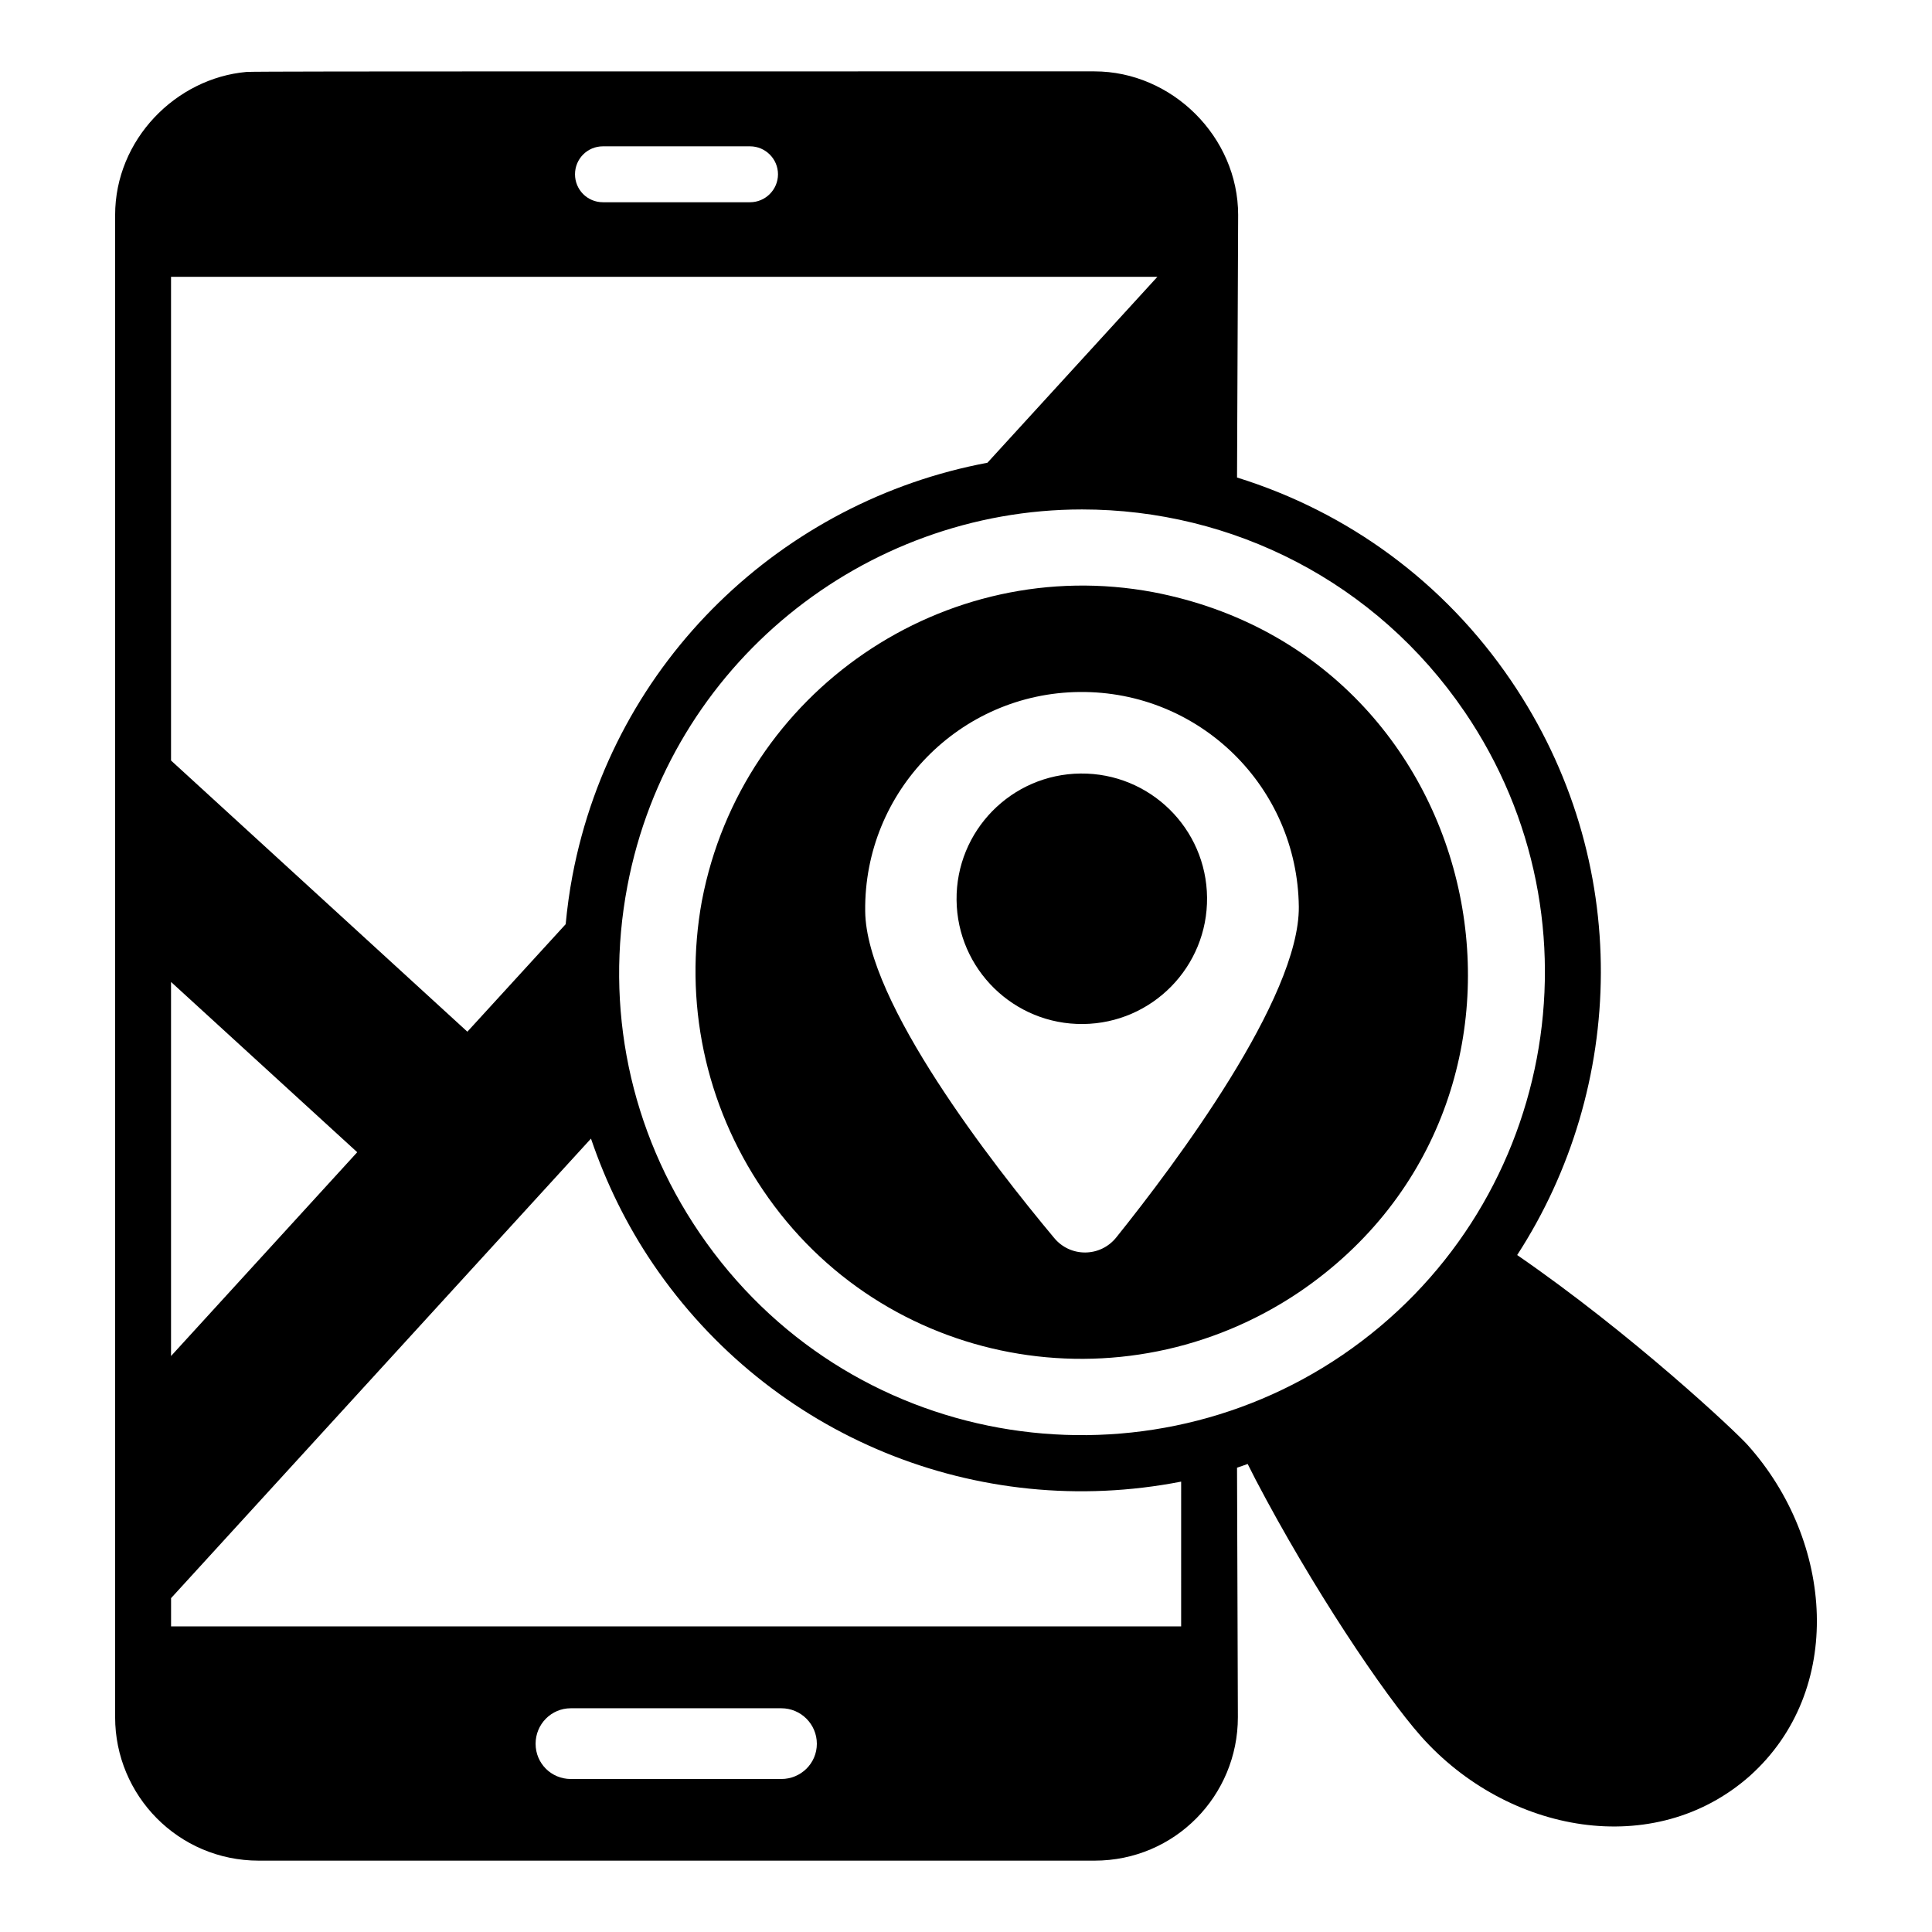
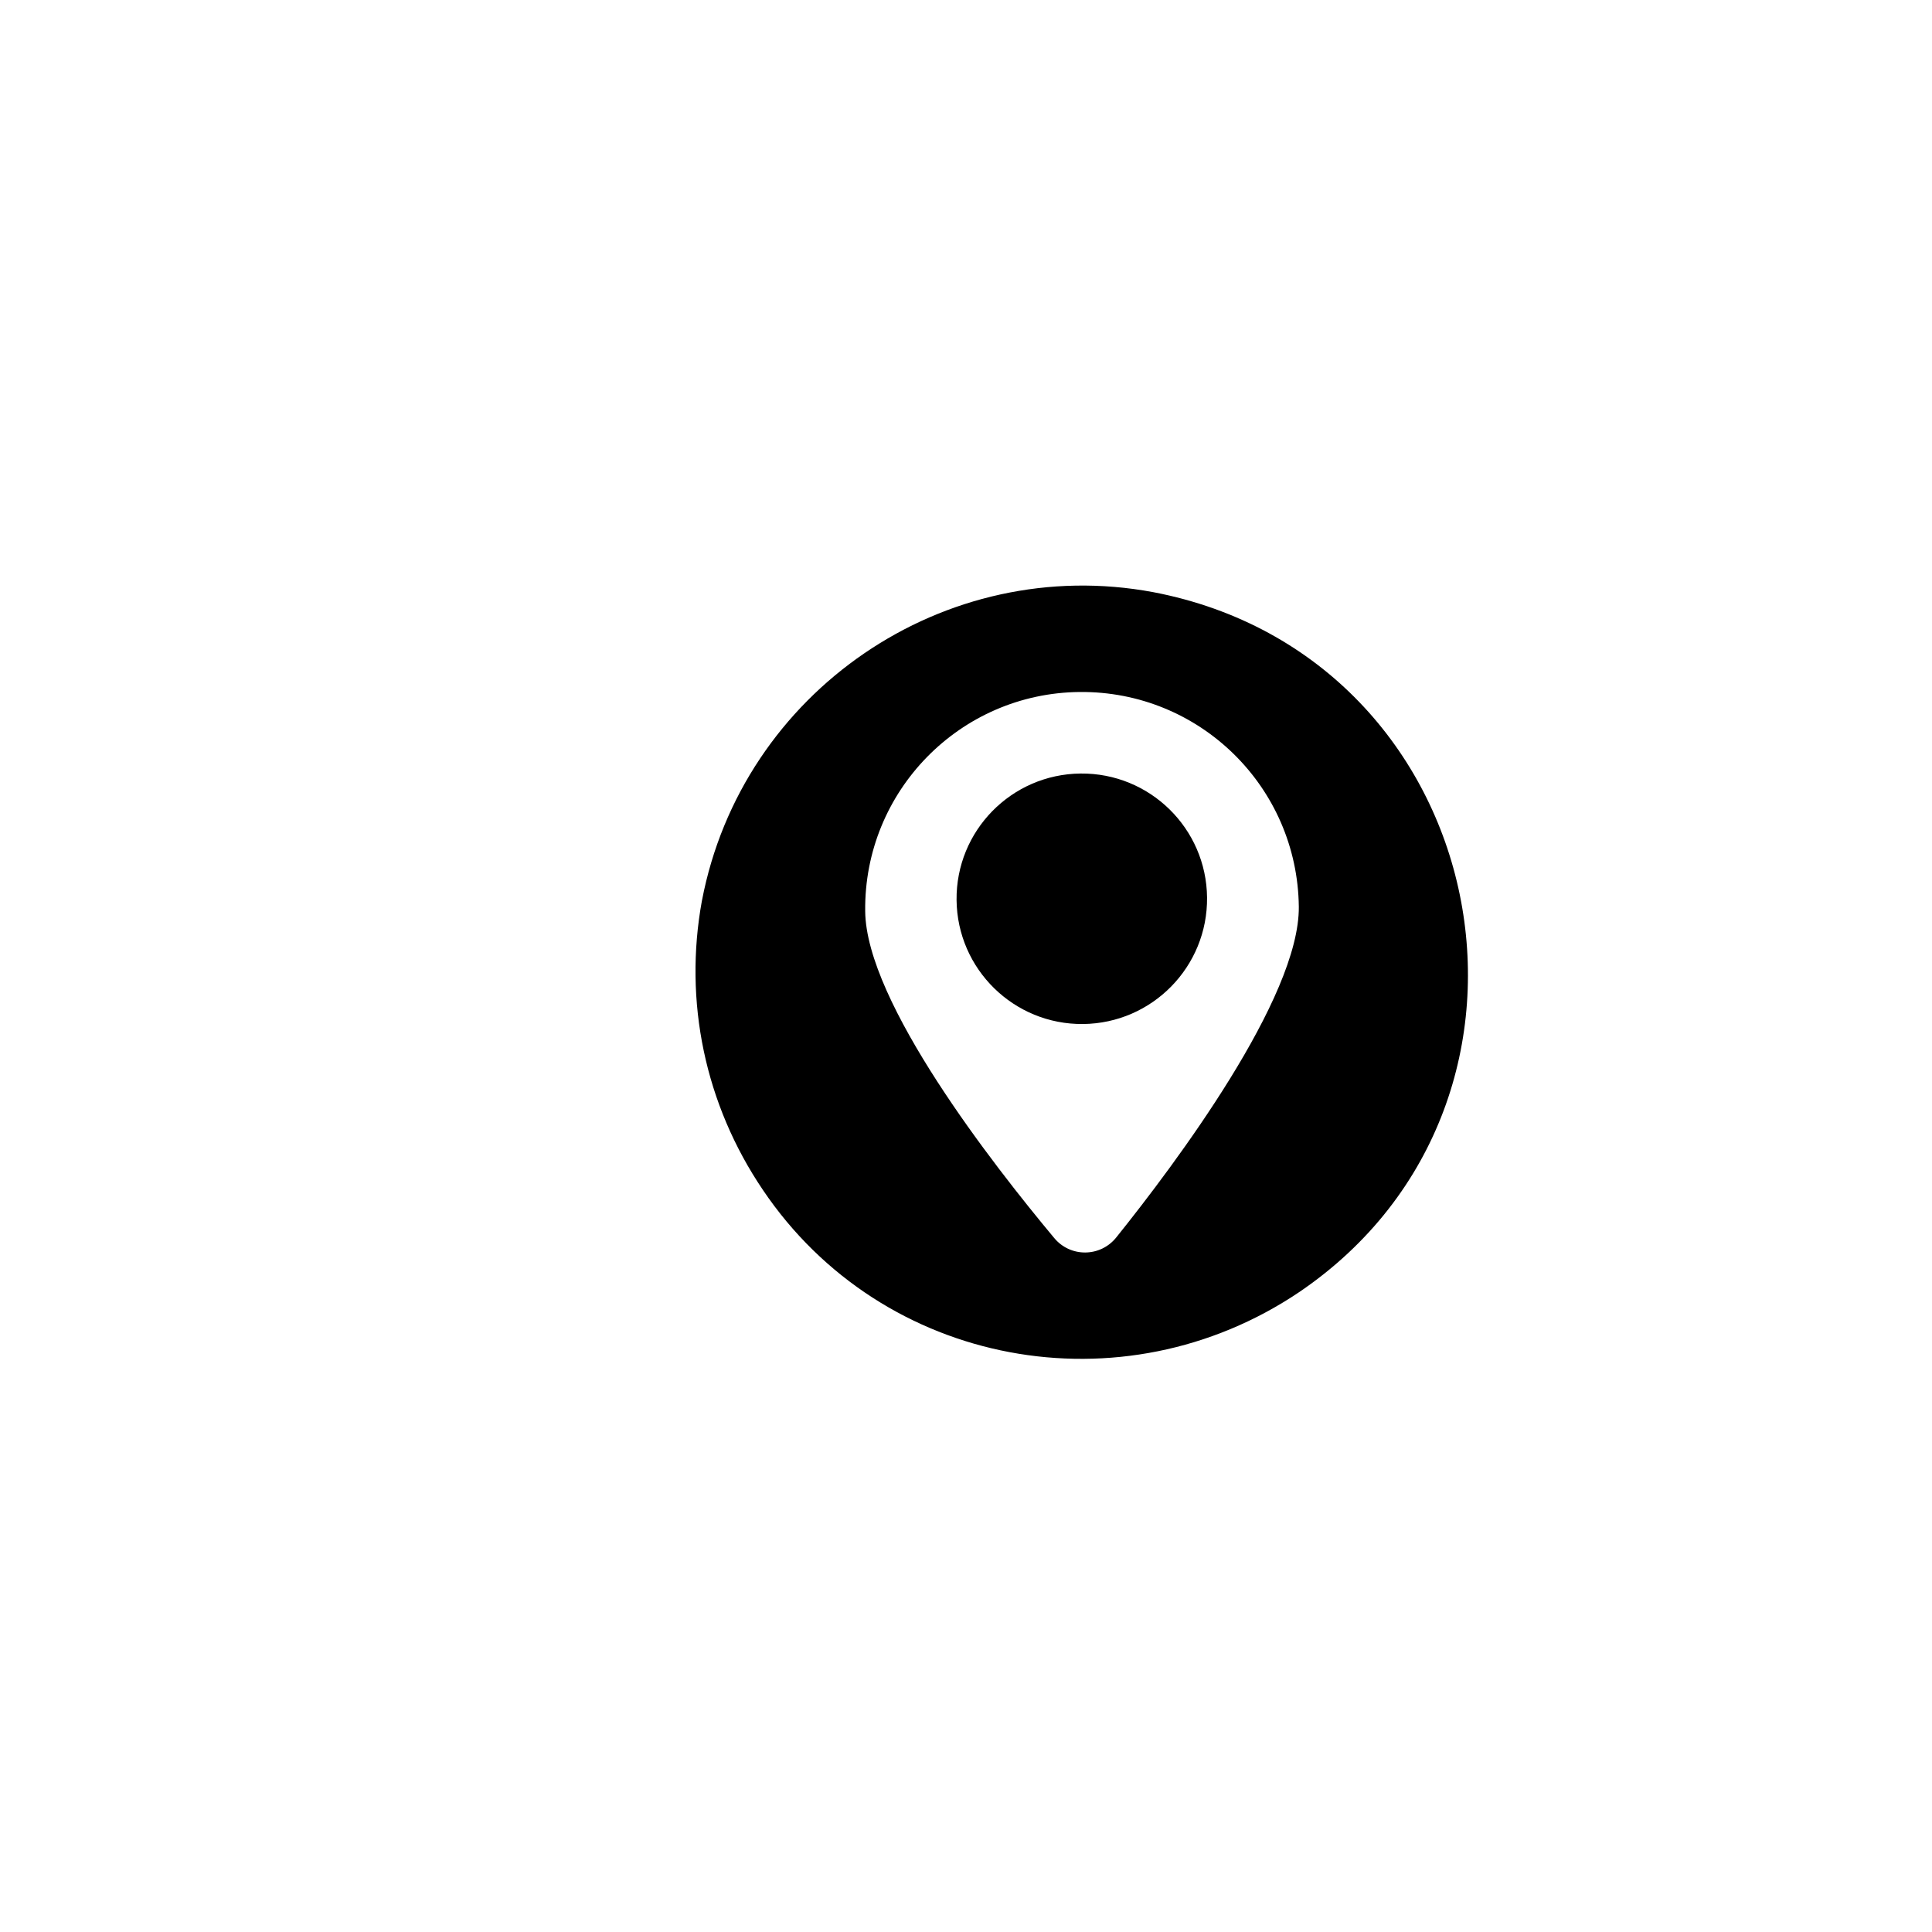
<svg xmlns="http://www.w3.org/2000/svg" fill="#000000" width="800px" height="800px" version="1.1" viewBox="144 144 512 512">
  <g>
-     <path d="m607.19 526.99c-3.195-3.613-30.668-29.418-61.125-50.391 28.734-44.254 30.969-104.36-1.684-152.32-17.648-25.926-43.051-44.562-72.555-53.734 0.004-0.828 0.309-72.746 0.297-69.547 0.004-20.758-17.57-38.082-38.078-38.082-89.035 0.039-221.72-0.082-224.71 0.148-18.727 1.66-34.824 17.914-34.824 37.93v398.09c0 20.684 16.699 38.008 38.082 38.008h221.45c21.379 0 38.008-17.277 38.008-38.008-0.008-2.434-0.234-69.566-0.223-66.129 0.949-0.297 1.879-0.668 2.82-0.988 0.719 1.414 1.375 2.746 2.141 4.219 14.891 28.449 33.934 56.828 43.789 67.941 22.98 25.84 61.891 32.848 87.129 10.523 25.277-22.633 22.266-62.211-0.516-87.656zm-75.055-194.38c38.102 55.977 23.68 132.26-32.34 170.46-54.68 37.281-131.43 24.93-170.41-32.328-18.438-27.09-25.23-59.727-19.125-91.91 11.148-58.77 62.742-99.824 120.48-99.824 39.91 0 77.977 19.215 101.39 53.605zm-236.43 43.457c-0.812 4.281-1.391 8.57-1.797 12.855l-26.051 28.488-78.531-71.867v-128.18h261.39l-45.039 49.27c-54.059 10.117-99.117 52.227-109.97 109.43zm-9.766 230.05c0-5.188 4.148-9.41 9.336-9.41h55.789c5.188 0 9.41 4.223 9.41 9.41s-4.223 9.336-9.41 9.336h-55.789c-5.188 0-9.336-4.148-9.336-9.336zm-96.613-201.89 49.344 45.125-49.344 54.012zm160.85-214.04c0 4.078-3.332 7.41-7.41 7.41h-38.973c-4.148 0-7.41-3.332-7.41-7.41 0-4.074 3.258-7.41 7.41-7.41h38.973c4.078 0 7.41 3.336 7.41 7.41zm106.84 384.82h-267.68v-7.484l111.28-121.78c3.965 11.656 9.418 22.887 16.531 33.34 31.105 45.699 85.938 68.07 139.87 57.562z" />
    <path d="m330.02 382.66c-4.891 26.746 0.812 54.012 16.152 76.68 31.676 46.984 95.293 58.652 142.18 27.047 74.93-50.934 51.262-168.2-38.676-185.45-55.344-10.375-109.06 26.297-119.65 81.723zm158.18 1.625c0.223 24.152-32.672 68.09-48.379 87.648-4.223 5.262-12.148 5.332-16.449 0.148-16.078-19.266-49.863-62.457-50.086-86.609-0.367-31.785 25.117-57.793 56.828-58.086 31.785-0.297 57.715 25.117 58.086 56.898z" />
    <path d="m397.5 382.52c0.188 18.332 15.199 33.039 33.527 32.855 18.332-0.188 33.039-15.199 32.855-33.527-0.184-18.332-15.195-33.039-33.527-32.855-18.332 0.184-33.043 15.195-32.855 33.527z" />
  </g>
</svg>